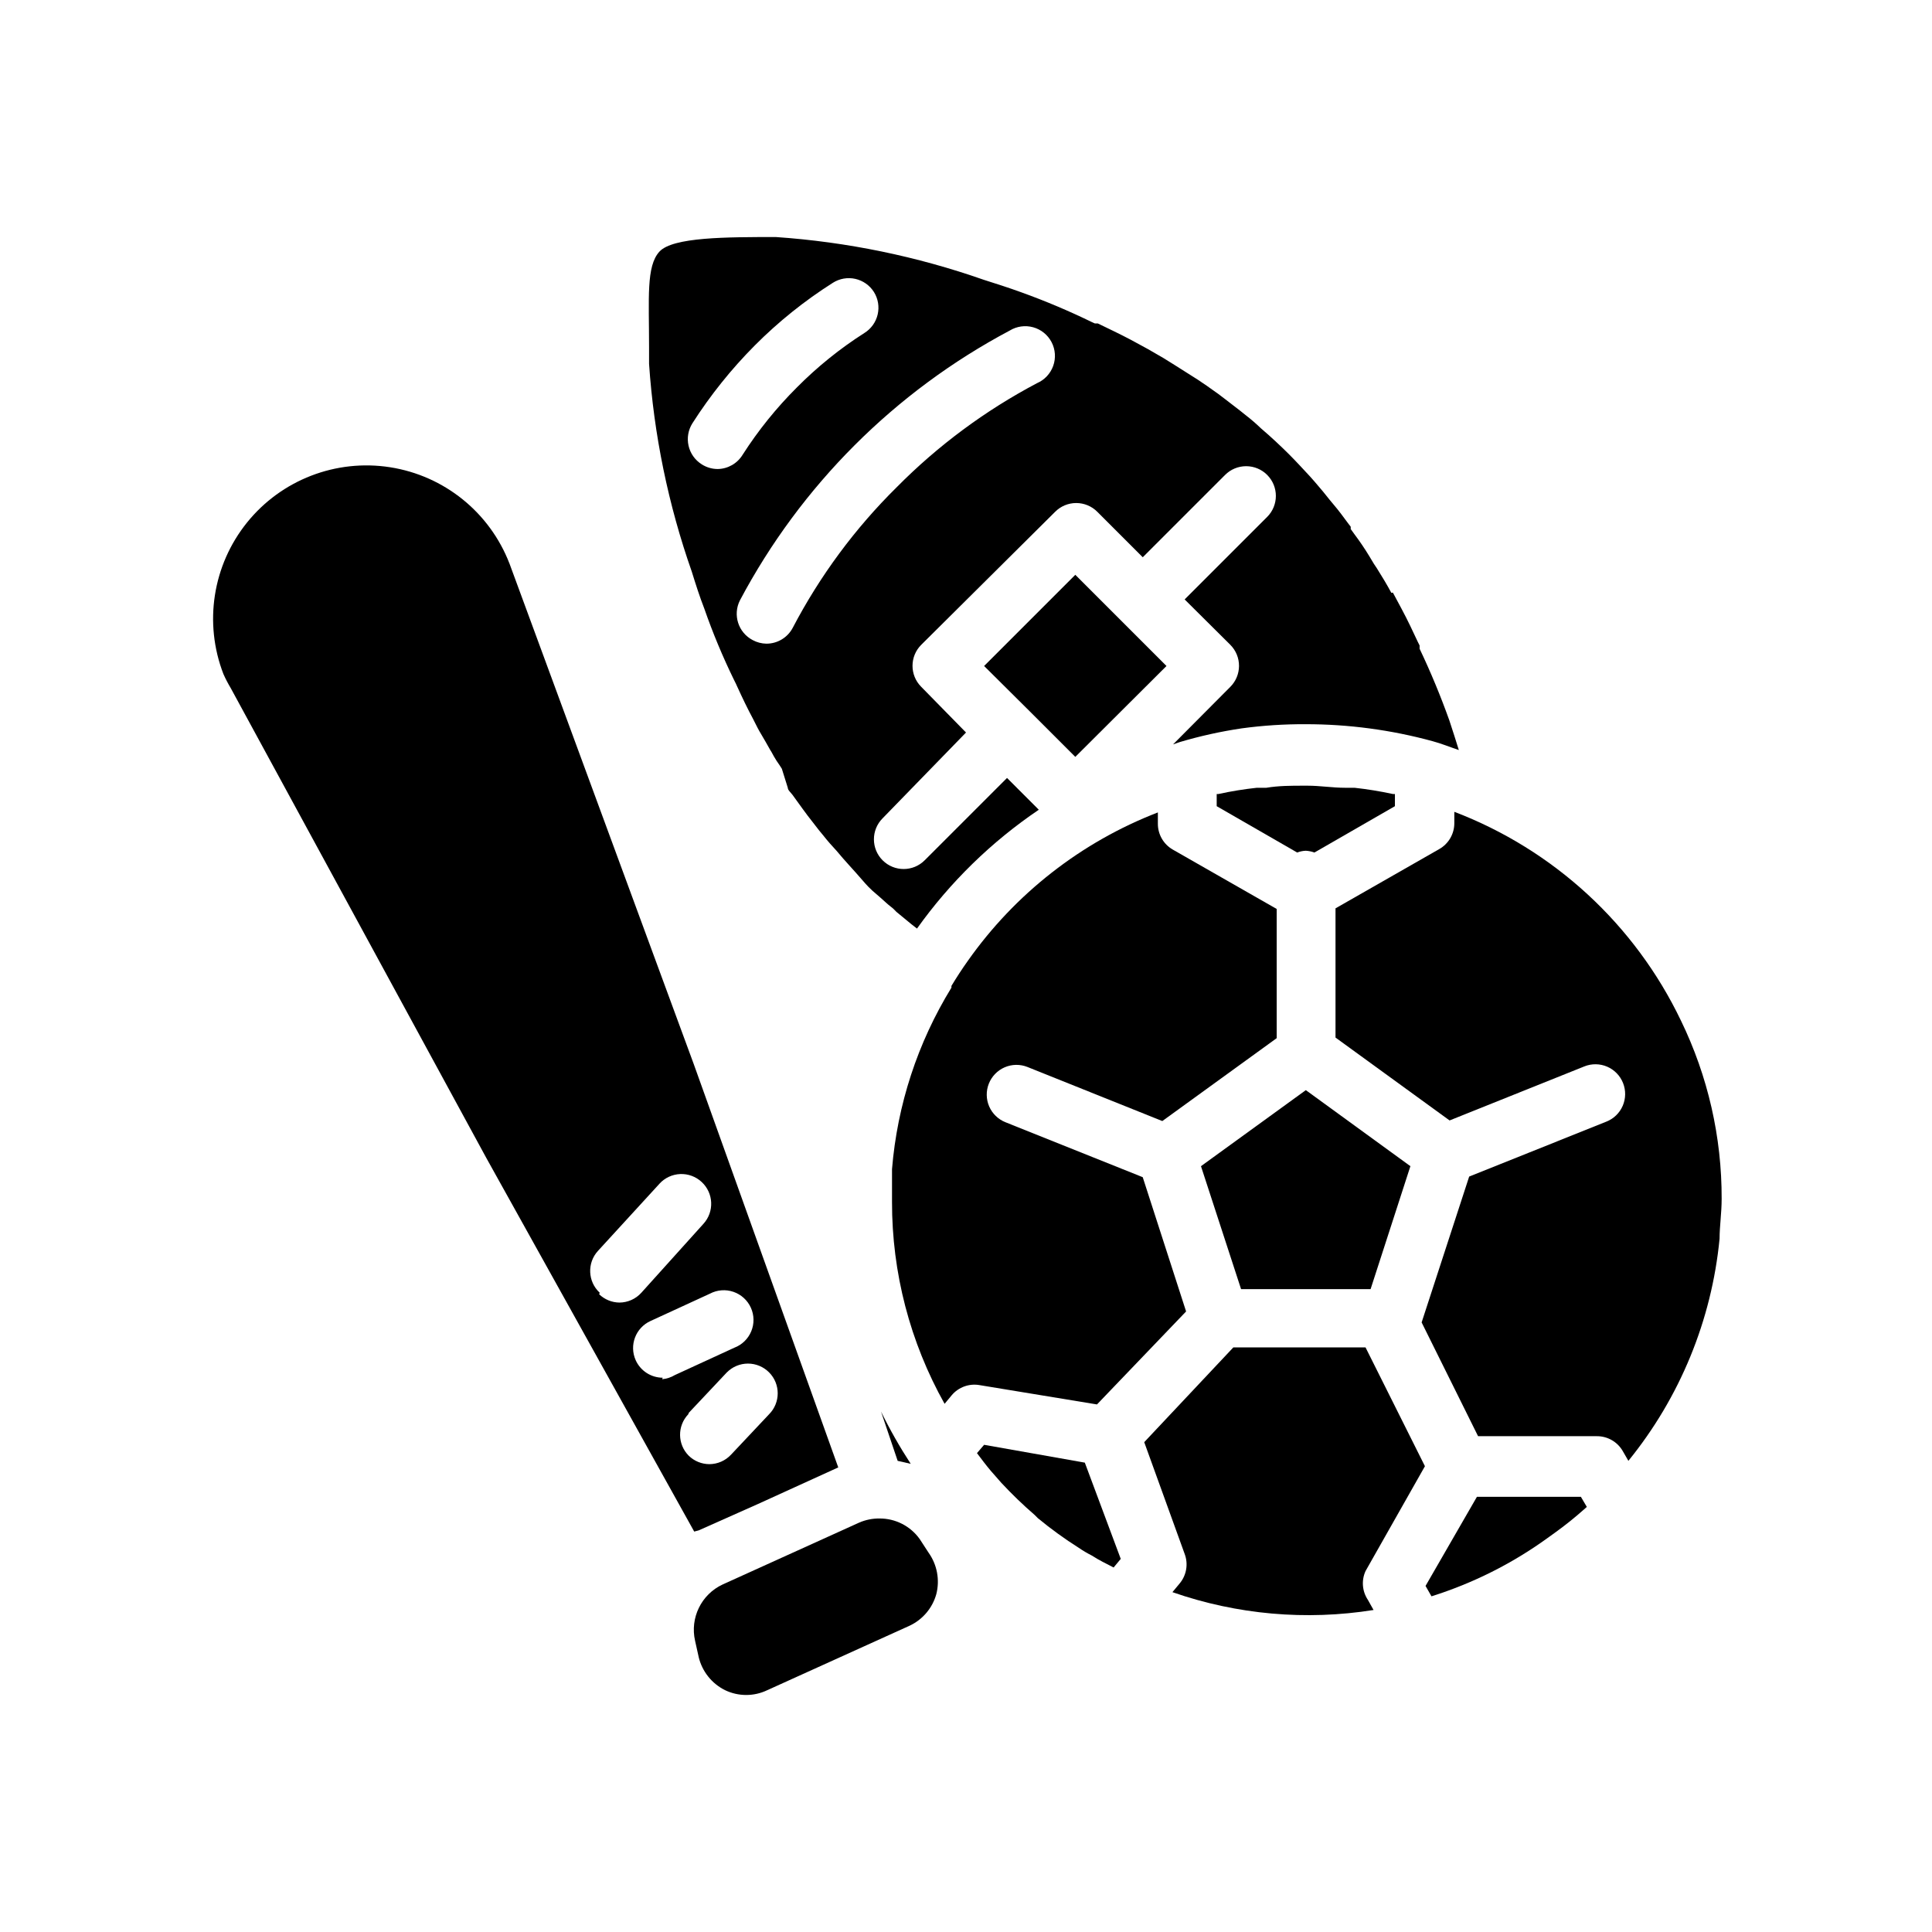
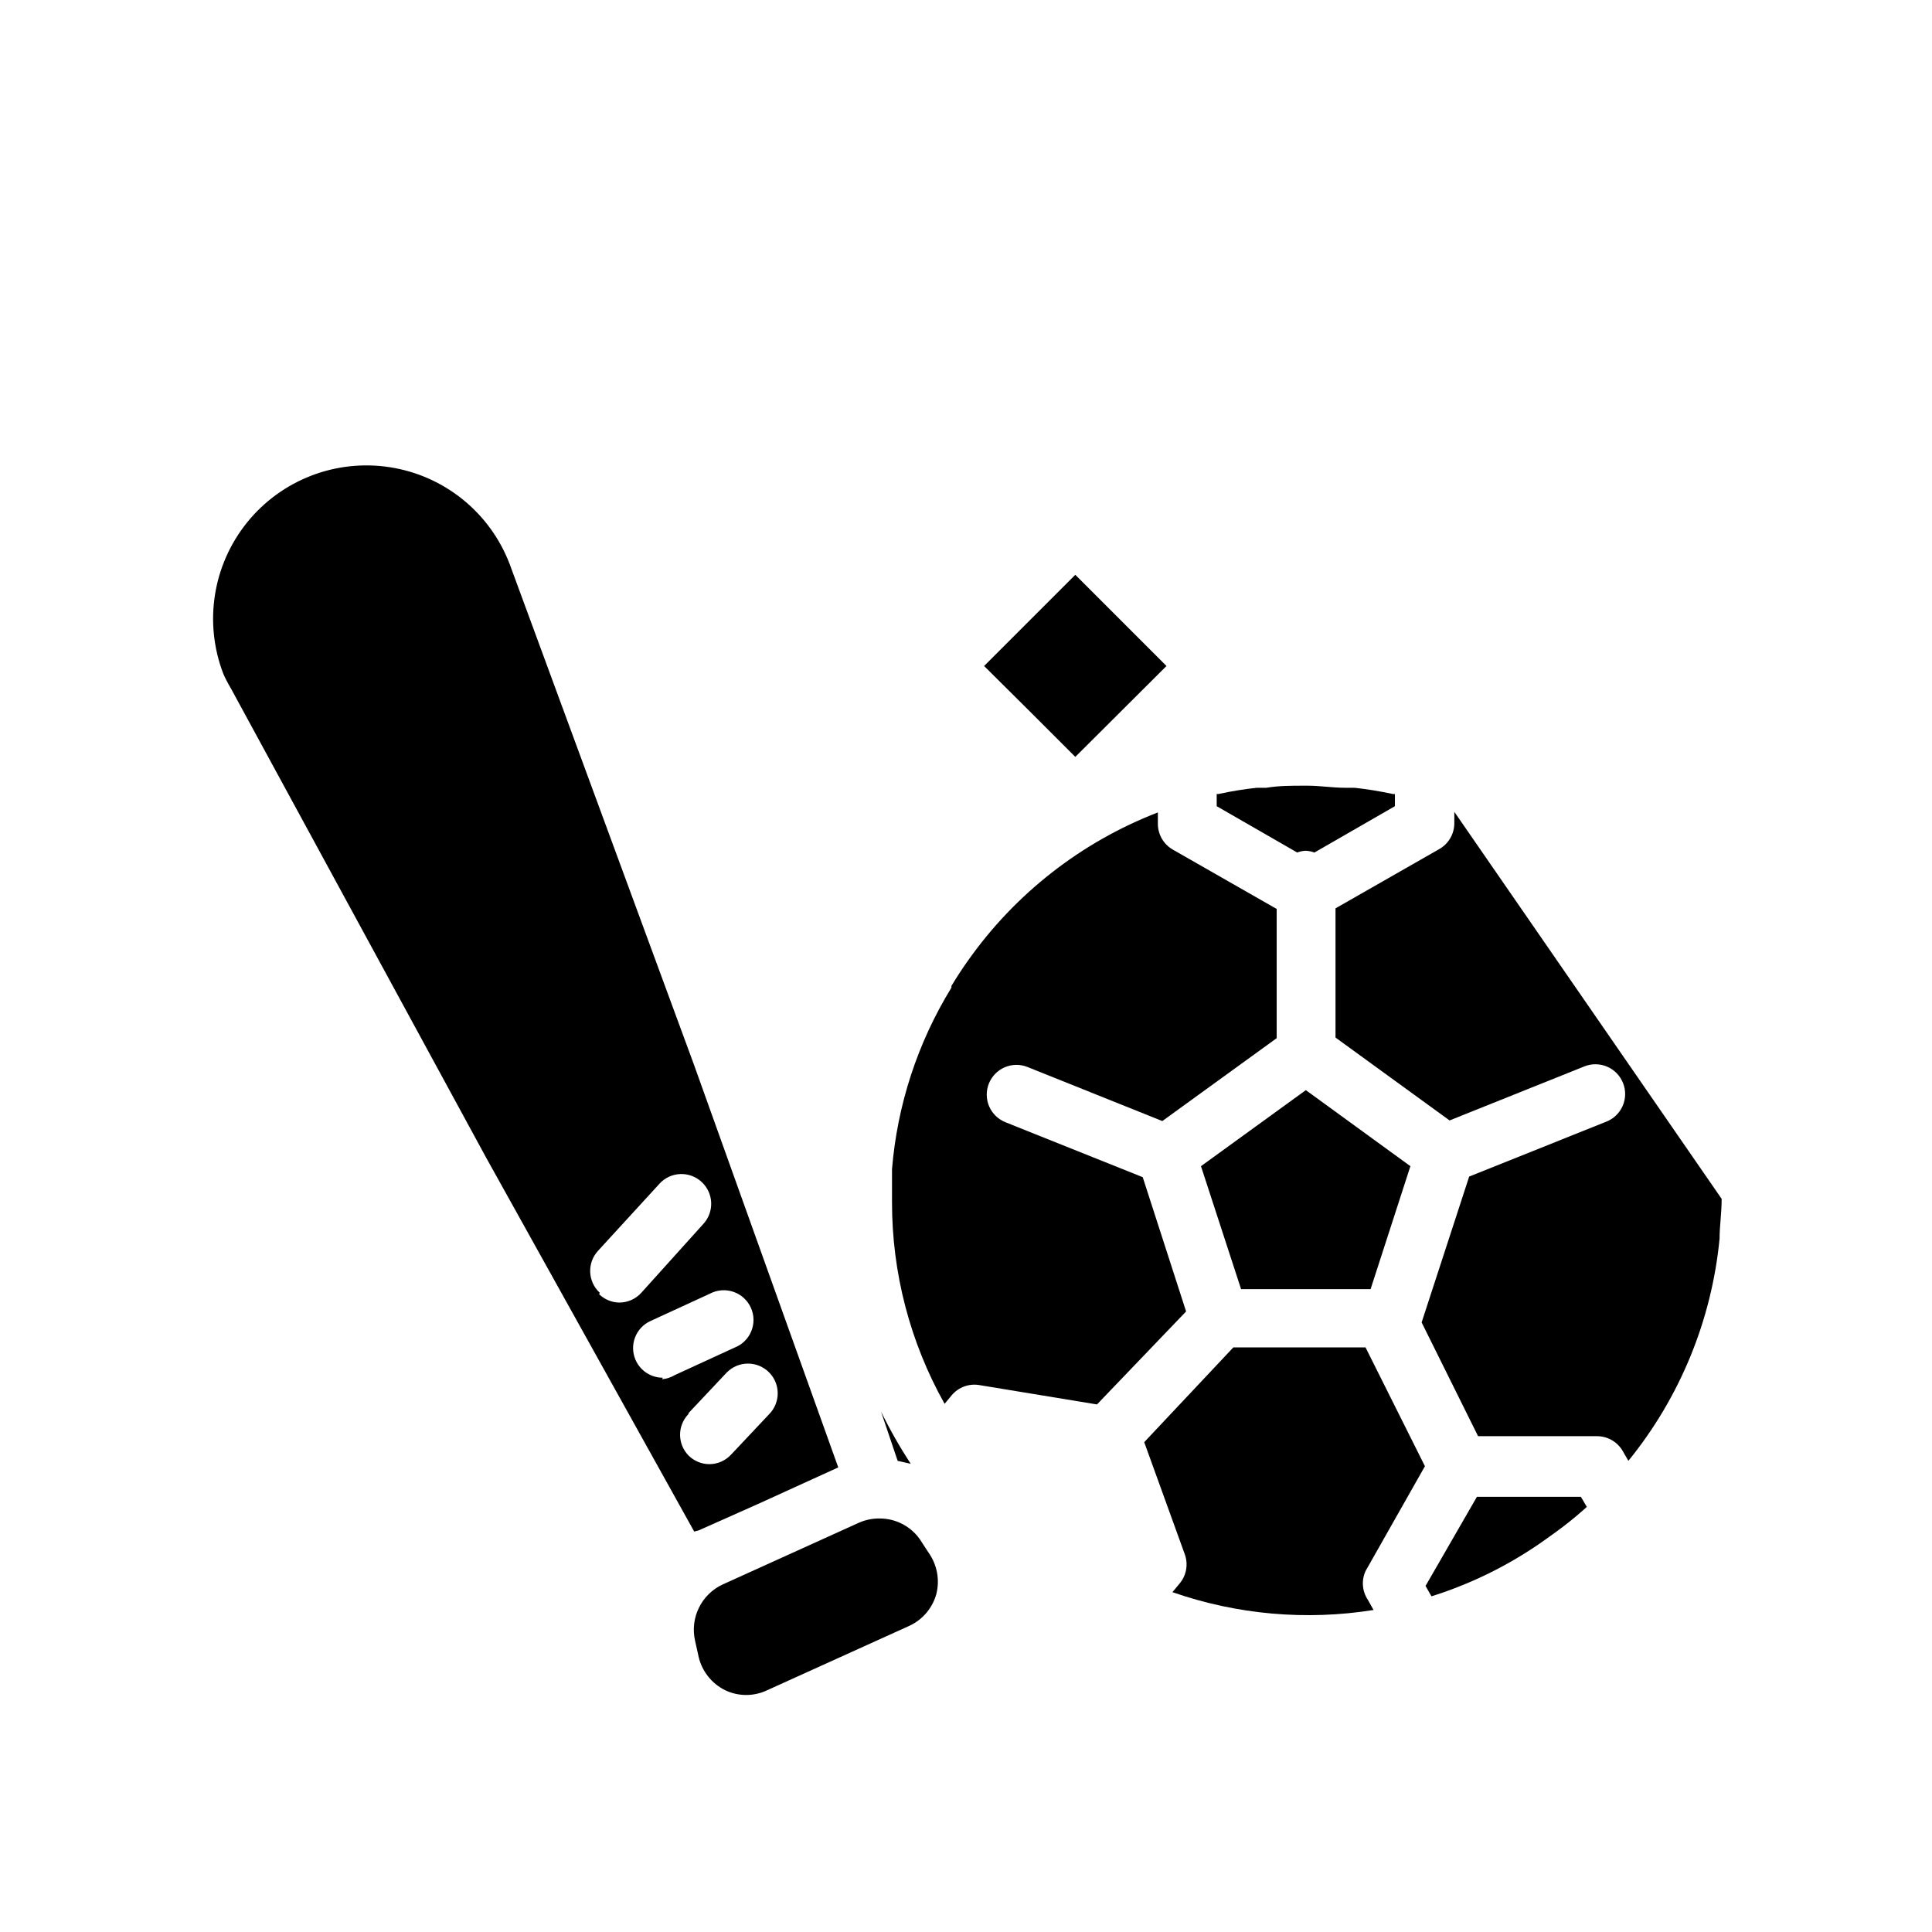
<svg xmlns="http://www.w3.org/2000/svg" fill="#000000" width="800px" height="800px" version="1.1" viewBox="144 144 512 512">
  <g>
    <path d="m462.27 453.05 10.629 32.59h34.32l10.551-32.59-27.711-20.152z" />
-     <path d="m529.41 359.14v2.992-0.004c0.012 2.824-1.488 5.438-3.934 6.852l-27.551 15.742v34.242l30.23 21.965 35.738-14.328h-0.004c1.941-0.773 4.109-0.746 6.031 0.082 1.918 0.828 3.43 2.383 4.203 4.328 0.773 1.941 0.742 4.109-0.082 6.031-0.828 1.918-2.383 3.43-4.328 4.199l-36.367 14.562-12.598 38.652 14.957 30.148h31.488v0.004c2.824-0.012 5.438 1.488 6.852 3.934l1.496 2.598h-0.004c13.672-16.82 22.078-37.305 24.168-58.879 0-3.305 0.551-6.769 0.551-10.547v-0.004c0.051-16.359-3.637-32.516-10.785-47.23-12.195-25.461-33.691-45.27-60.062-55.34z" />
+     <path d="m529.41 359.14v2.992-0.004c0.012 2.824-1.488 5.438-3.934 6.852l-27.551 15.742v34.242l30.23 21.965 35.738-14.328h-0.004c1.941-0.773 4.109-0.746 6.031 0.082 1.918 0.828 3.43 2.383 4.203 4.328 0.773 1.941 0.742 4.109-0.082 6.031-0.828 1.918-2.383 3.43-4.328 4.199l-36.367 14.562-12.598 38.652 14.957 30.148h31.488v0.004c2.824-0.012 5.438 1.488 6.852 3.934l1.496 2.598h-0.004c13.672-16.82 22.078-37.305 24.168-58.879 0-3.305 0.551-6.769 0.551-10.547v-0.004z" />
    <path d="m535.4 540.67-13.617 23.617 1.574 2.754h-0.004c10.965-3.449 21.301-8.629 30.625-15.352l1.969-1.418-0.004 0.004c2.734-1.961 5.363-4.062 7.875-6.301l0.707-0.629-1.574-2.676z" />
    <path d="m505.88 560.35 15.742-27.789-15.742-31.488h-35.031l-23.617 25.113 10.707 29.598c1.016 2.672 0.504 5.688-1.34 7.871l-1.891 2.281 0.004 0.004c17.098 5.957 35.41 7.578 53.293 4.723l-1.496-2.676c-1.52-2.266-1.758-5.152-0.629-7.637z" />
    <path d="m513.67 354.42h-0.551c-3.41-0.734-6.797-1.285-10.156-1.652h-2.519c-3.305 0-6.613-0.551-9.918-0.551h-1.023c-3.305 0-6.613 0-9.918 0.551h-2.519c-3.41 0.367-6.797 0.918-10.156 1.652h-0.473v3.227l21.332 12.281h0.004c0.727-0.285 1.5-0.445 2.281-0.473 0.781 0.047 1.551 0.203 2.281 0.473l21.332-12.281z" />
    <path d="m434.71 516.19 23.617-24.641-11.492-35.582-36.367-14.562h-0.004c-1.941-0.773-3.5-2.285-4.328-4.203-0.824-1.922-0.855-4.09-0.082-6.031 0.773-1.941 2.285-3.5 4.203-4.328 1.922-0.824 4.09-0.855 6.031-0.082l35.738 14.328 30.309-21.965v-34.242l-27.551-15.742c-2.445-1.414-3.949-4.027-3.938-6.848v-2.992c-20.312 7.852-37.844 21.551-50.379 39.359-1.574 2.203-2.992 4.41-4.328 6.613v0.473 0h-0.004c-8.953 14.574-14.348 31.051-15.742 48.098v8.66c-0.035 18.742 4.762 37.18 13.934 53.527l1.891-2.281h-0.004c1.812-2.148 4.633-3.172 7.402-2.676z" />
    <path d="m441.01 308.37-12.043-12.043-24.168 24.168 12.121 12.043 12.047 12.043 24.164-24.086z" />
-     <path d="m512.73 301.12c-1.18-2.203-2.519-4.41-3.856-6.535l-0.789-1.18-1.18-1.969c-1.215-2.004-2.527-3.949-3.938-5.824l-1.023-1.418c0.023-0.207 0.023-0.418 0-0.629l-0.551-0.707c-1.34-1.812-2.598-3.543-4.016-5.195-1.418-1.652-2.441-3.07-3.621-4.41l-1.34-1.574-1.18-1.34c-2.047-2.203-3.777-4.094-5.668-5.984s-4.801-4.644-7.32-6.769v0.004c-1.301-1.254-2.664-2.438-4.094-3.543l-1.574-1.258-3.777-2.914-1.969-1.496-2.992-2.125-2.441-1.652-6.219-3.938-2.914-1.812-4.094-2.363-4.488-2.441c-2.832-1.496-5.824-2.914-8.738-4.328h-0.789l-0.867-0.395 0.008 0.004c-6.074-2.957-12.301-5.582-18.656-7.871-3.465-1.258-6.691-2.281-9.918-3.305-17.777-6.234-36.312-10.047-55.105-11.336-13.066 0-27.316 0-30.859 3.856-3.543 3.856-2.754 12.281-2.754 25.426v4.332c1.273 18.793 5.086 37.332 11.336 55.102 1.023 3.305 2.047 6.535 3.305 9.762 2.246 6.449 4.875 12.758 7.875 18.895l0.473 0.945 0.395 0.867c1.258 2.754 2.676 5.746 4.25 8.66l0.395 0.789c0.551 1.102 1.023 2.047 1.652 3.07 0.629 1.023 1.73 2.992 2.441 4.25l-0.004-0.004c0.176 0.25 0.332 0.516 0.473 0.785l0.473 0.867c0.48 0.844 1.004 1.656 1.574 2.441l0.551 0.867 1.574 5.035c0 0.629 0.789 1.258 1.258 1.891l2.676 3.699 1.34 1.812 2.992 3.856 1.102 1.34c1.18 1.496 2.363 2.832 3.543 4.094 2.203 2.676 4.566 5.117 6.926 7.871 2.363 2.754 3.07 3.07 4.723 4.566l1.496 1.34 0.629 0.551 1.18 0.945 0.945 0.945 4.016 3.305 1.418 1.102v-0.004c8.797-12.332 19.727-22.996 32.277-31.488l-8.422-8.422-21.805 21.805h-0.004c-3.062 3.09-8.051 3.106-11.137 0.039-3.086-3.062-3.106-8.051-0.039-11.137l22.121-22.75-11.887-12.125c-3.055-3.07-3.055-8.027 0-11.098l35.5-35.266c1.48-1.492 3.492-2.328 5.59-2.328s4.113 0.836 5.59 2.328l12.043 12.043 21.805-21.805c1.48-1.492 3.492-2.328 5.59-2.328 2.102 0 4.113 0.836 5.59 2.328 3.051 3.07 3.051 8.027 0 11.098l-21.883 21.883 12.121 12.043v0.004c1.473 1.484 2.297 3.496 2.285 5.59-0.012 2.062-0.828 4.043-2.285 5.508l-15.191 15.273 1.812-0.629h-0.004c5.367-1.59 10.84-2.801 16.375-3.621 5.609-0.762 11.266-1.129 16.926-1.102 11.352-0.008 22.656 1.5 33.613 4.484 2.363 0.629 4.644 1.574 7.008 2.363-0.789-2.519-1.574-5.039-2.519-7.871-2.305-6.453-4.93-12.785-7.875-18.973v-0.867l-0.473-0.945c-1.258-2.676-2.676-5.746-4.25-8.66l-2.363-4.41zm-178.54-32.824c-1.508-0.004-2.984-0.441-4.25-1.262-1.766-1.117-3.012-2.887-3.469-4.926-0.461-2.035-0.09-4.172 1.027-5.938 4.758-7.445 10.301-14.359 16.531-20.625 6.262-6.289 13.207-11.859 20.703-16.609 1.766-1.117 3.902-1.488 5.938-1.031 2.039 0.461 3.809 1.707 4.926 3.473 1.113 1.773 1.469 3.914 0.996 5.953-0.473 2.039-1.734 3.805-3.512 4.91-6.473 4.125-12.465 8.957-17.871 14.406-5.438 5.414-10.27 11.406-14.406 17.867-1.406 2.312-3.906 3.742-6.613 3.781zm84.625-22.75c-13.715 7.238-26.246 16.527-37.156 27.551-11.055 10.91-20.348 23.473-27.551 37.234-1.355 2.617-4.059 4.258-7.008 4.25-1.266-0.02-2.508-0.344-3.621-0.945-3.828-1.992-5.34-6.695-3.383-10.547 16.152-30.43 41.047-55.324 71.477-71.477 1.863-1.145 4.117-1.465 6.223-0.883 2.109 0.582 3.879 2.016 4.887 3.957 1.008 1.938 1.164 4.211 0.43 6.269-0.734 2.062-2.289 3.723-4.297 4.59z" />
    <path d="m381.89 531.14 3.465 0.789h-0.004c-2.906-4.453-5.535-9.078-7.871-13.855z" />
    <path d="m329.15 549.57 15.742-7.008 21.254-9.684-38.332-106.98-48.805-132.57h-0.004c-5.231-13.543-17.289-23.262-31.629-25.504-14.344-2.242-28.793 3.34-37.906 14.641-9.109 11.301-11.5 26.605-6.269 40.148 0.574 1.297 1.234 2.559 1.965 3.777l67.699 124.46 55.105 99.031zm-26.215-62.977h0.004c-3.188-2.938-3.398-7.898-0.473-11.098l16.297-17.789-0.004-0.004c1.414-1.555 3.391-2.477 5.492-2.566 2.098-0.09 4.148 0.664 5.688 2.094 3.188 2.941 3.398 7.902 0.473 11.102l-16.453 18.262c-1.488 1.648-3.606 2.594-5.824 2.598-2-0.027-3.914-0.816-5.356-2.203zm16.688 22.516h0.004c-3.094-0.008-5.894-1.824-7.164-4.644-1.773-3.957-0.012-8.602 3.938-10.391l15.742-7.242c1.922-1.016 4.176-1.188 6.231-0.48 2.055 0.707 3.727 2.231 4.617 4.211 0.895 1.98 0.926 4.238 0.094 6.246-0.828 2.008-2.453 3.582-4.484 4.348l-15.742 7.242h-0.004c-1.027 0.621-2.188 1-3.383 1.105zm6.926 9.289 10.078-10.707h0.004c1.477-1.488 3.488-2.328 5.59-2.328 2.098 0 4.109 0.84 5.59 2.328 3.051 3.07 3.051 8.031 0 11.102l-10.078 10.707v-0.004c-1.484 1.602-3.562 2.512-5.746 2.519-2.027-0.008-3.973-0.797-5.434-2.203-3.043-3.019-3.113-7.918-0.156-11.02z" />
    <path d="m387.72 551.85c-2.453-3.43-6.414-5.453-10.629-5.434-1.867-0.023-3.719 0.352-5.43 1.102l-36.133 16.375c-5.668 2.629-8.719 8.867-7.32 14.957l0.945 4.25h-0.004c0.906 3.836 3.477 7.07 7.008 8.816 3.531 1.695 7.644 1.695 11.18 0l37.707-17.082c3.461-1.617 6.047-4.664 7.082-8.344 0.977-3.797 0.227-7.828-2.047-11.02z" />
-     <path d="m404.8 526.89-1.891 2.203c1.18 1.574 2.363 3.148 3.621 4.644l2.832 3.227 0.004 0.004c2.781 2.992 5.723 5.828 8.816 8.5l0.867 0.867h-0.004c3.453 2.848 7.082 5.477 10.867 7.871 1.105 0.758 2.266 1.441 3.461 2.047 1.812 1.18 3.777 2.125 5.746 3.148l1.891-2.281-9.523-25.508z" />
  </g>
</svg>